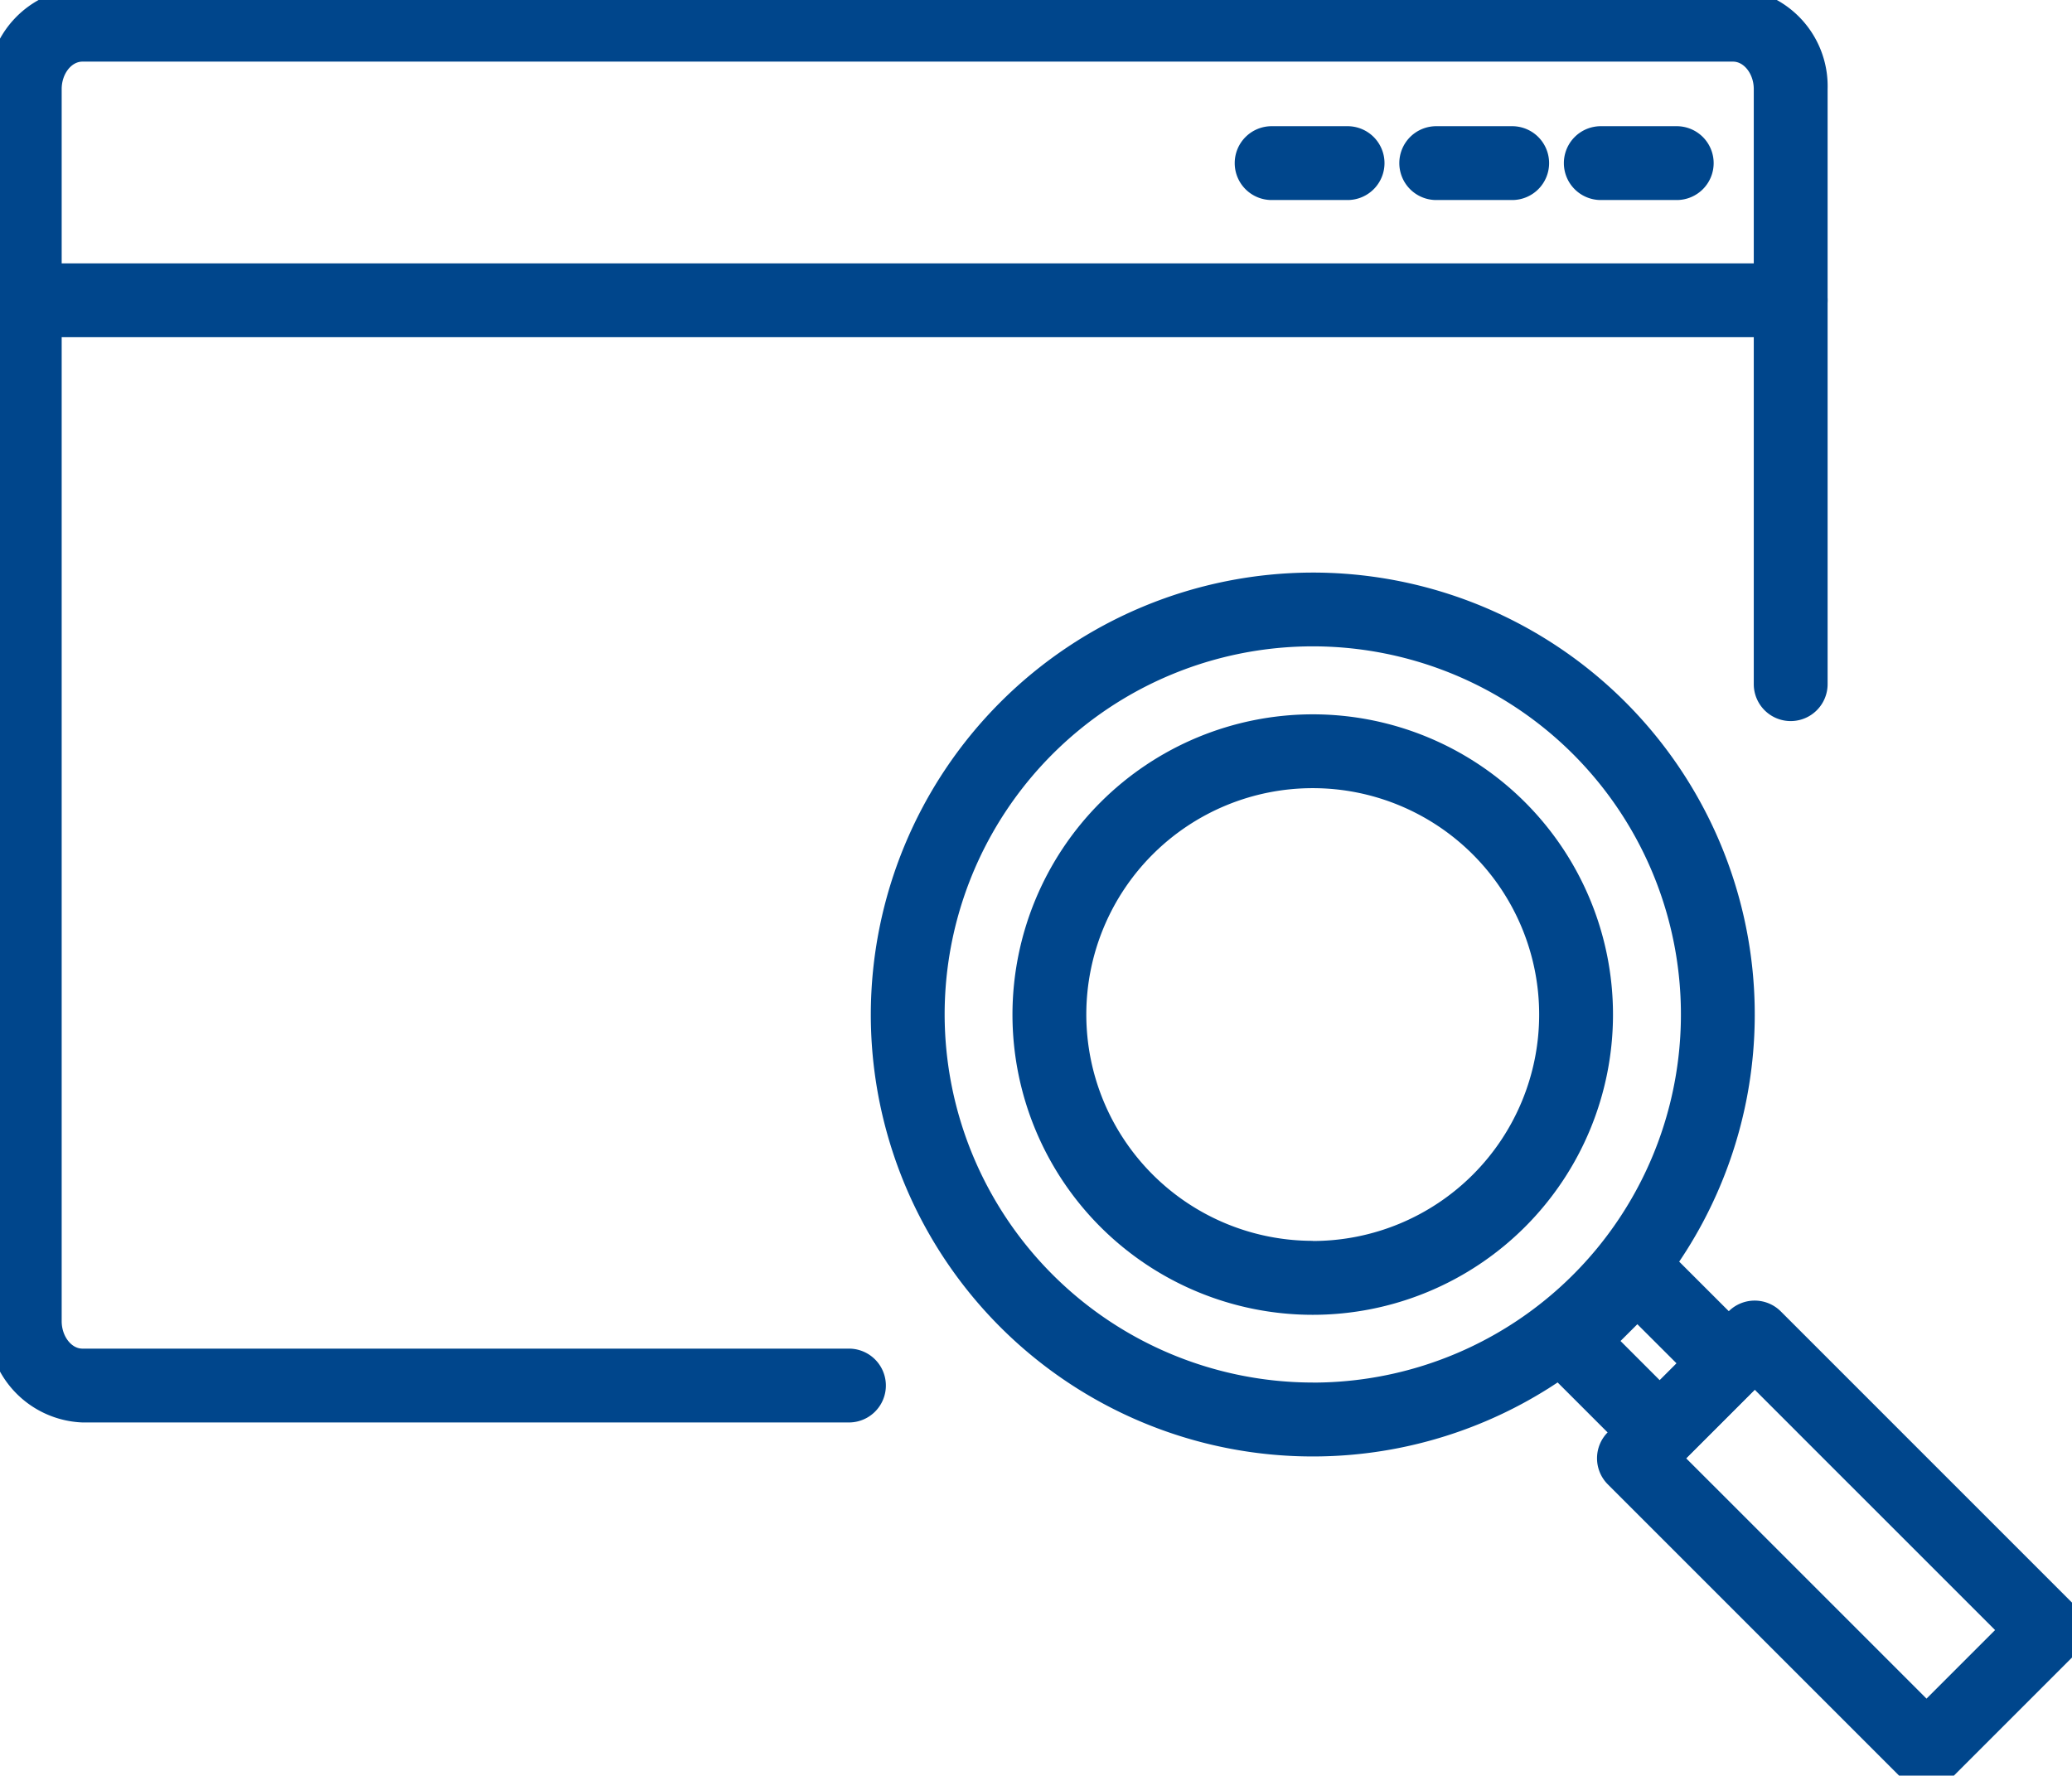
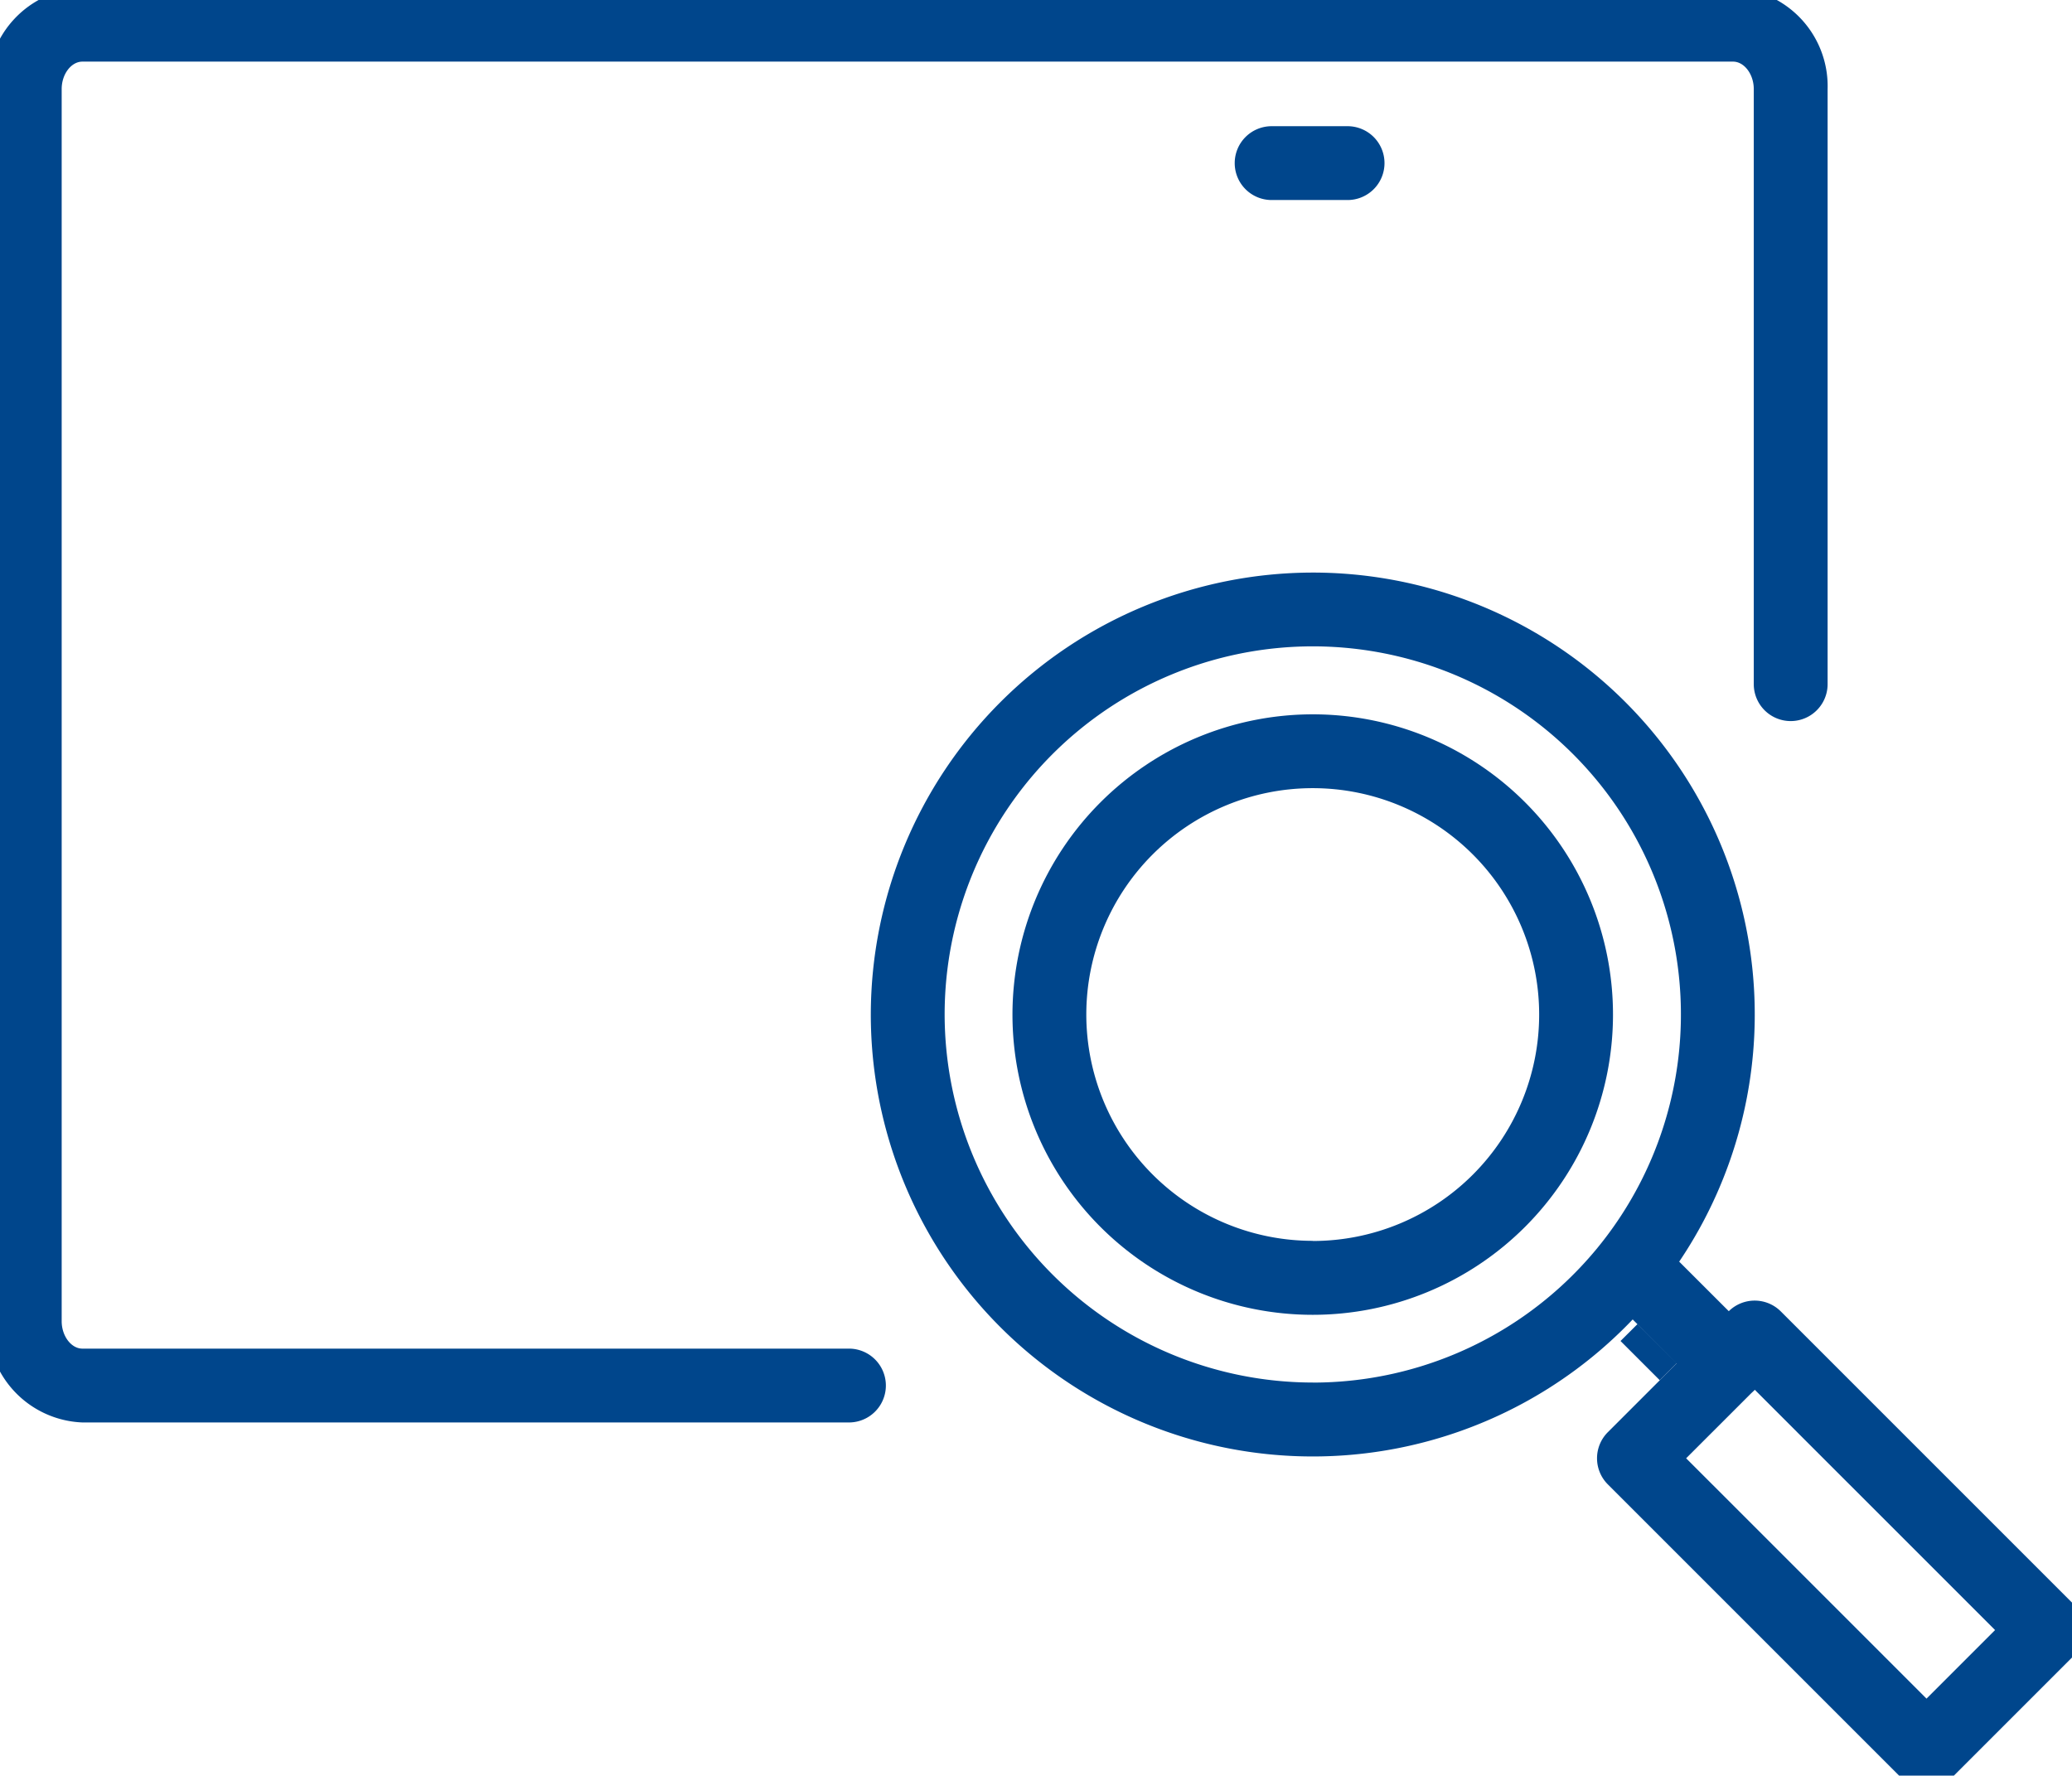
<svg xmlns="http://www.w3.org/2000/svg" data-name="グループ 8438" width="42.094" height="36.075" viewBox="0 0 42.094 36.075">
  <defs>
    <clipPath id="a">
      <path data-name="長方形 23582" fill="rgba(0,0,0,0)" stroke="#00468c" stroke-width="1.5" d="M0 0h42.094v36.075H0z" />
    </clipPath>
  </defs>
  <g data-name="グループ 8252" clip-path="url(#a)">
    <path data-name="パス 1815" d="M17.247 28.152H1.674a1.245 1.245 0 01-1.171-1.309V1.809A1.245 1.245 0 011.674.502h33.534a1.245 1.245 0 011.171 1.307V13.9" fill="rgba(0,0,0,0)" />
    <path data-name="パス 1815 - アウトライン" d="M17.247 28.9H1.674a2 2 0 01-1.921-2.057V1.809A2 2 0 011.674-.248h33.534a2 2 0 011.921 2.057V13.9a.75.75 0 11-1.5 0V1.809c0-.3-.193-.557-.421-.557H1.674c-.228 0-.421.255-.421.557v25.034c0 .3.193.557.421.557h15.573a.75.75 0 010 1.5z" fill="#00468c" />
-     <path data-name="線 133" d="M36.379 6.851H.503a.75.75 0 01-.75-.75.75.75 0 01.75-.75h35.876a.75.75 0 01.75.75.75.75 0 01-.75.75z" fill="#00468c" />
-     <path data-name="線 134" d="M34.064 4.064h-1.543a.75.75 0 01-.75-.75.75.75 0 01.75-.75h1.543a.75.75 0 01.75.75.75.75 0 01-.75.75z" fill="#00468c" />
-     <path data-name="線 135" d="M30.721 4.064h-1.543a.75.75 0 01-.75-.75.75.75 0 01.75-.75h1.543a.75.75 0 01.75.75.75.75 0 01-.75.75z" fill="#00468c" />
    <path data-name="線 136" d="M27.377 4.064h-1.543a.75.75 0 01-.75-.75.75.75 0 01.75-.75h1.543a.75.75 0 01.75.75.75.75 0 01-.75.75z" fill="#00468c" />
    <path data-name="パス 1816" d="M34.898 20.612a8.229 8.229 0 11-8.229-8.229 8.229 8.229 0 018.229 8.229z" fill="rgba(0,0,0,0)" />
    <path data-name="パス 1816 - アウトライン" d="M26.669 11.633a8.979 8.979 0 11-8.978 8.979 8.989 8.989 0 018.978-8.979zm0 16.457a7.479 7.479 0 10-7.478-7.479 7.487 7.487 0 007.478 7.478z" fill="#00468c" />
    <circle data-name="楕円形 41" cx="5.348" cy="5.348" transform="translate(21.321 15.263)" fill="rgba(0,0,0,0)" r="5.348" />
    <path data-name="楕円形 41 - アウトライン" d="M26.669 14.513a6.1 6.1 0 11-6.1 6.1 6.105 6.105 0 016.1-6.1zm0 10.7a4.6 4.6 0 10-4.6-4.6 4.6 4.6 0 004.6 4.597z" fill="#00468c" />
-     <path data-name="長方形 23580" fill="rgba(0,0,0,0)" d="M31.862 27.245l1.402-1.402 1.857 1.857-1.402 1.402z" />
-     <path data-name="長方形 23580 - アウトライン" d="M31.332 26.715l1.402-1.402a.75.75 0 011.06 0l1.858 1.857a.75.75 0 010 1.06l-1.402 1.403a.75.75 0 01-1.061 0l-1.857-1.858a.75.75 0 010-1.06zm1.932.189l-.342.341.797.797.342-.342z" fill="#00468c" />
+     <path data-name="長方形 23580 - アウトライン" d="M31.332 26.715l1.402-1.402a.75.75 0 011.06 0l1.858 1.857a.75.75 0 010 1.06a.75.75 0 01-1.061 0l-1.857-1.858a.75.75 0 010-1.06zm1.932.189l-.342.341.797.797.342-.342z" fill="#00468c" />
    <path data-name="長方形 23581" fill="rgba(0,0,0,0)" d="M33.194 29.628l2.454-2.454 5.944 5.944-2.454 2.454z" />
    <path data-name="長方形 23581 - アウトライン" d="M32.664 29.098l2.453-2.454a.75.75 0 011.061 0l5.944 5.944a.75.75 0 010 1.06l-2.454 2.454a.75.75 0 01-1.06 0l-5.944-5.944a.75.75 0 010-1.06zm2.984-.863l-1.393 1.393 4.883 4.883 1.393-1.393z" fill="#00468c" />
  </g>
</svg>